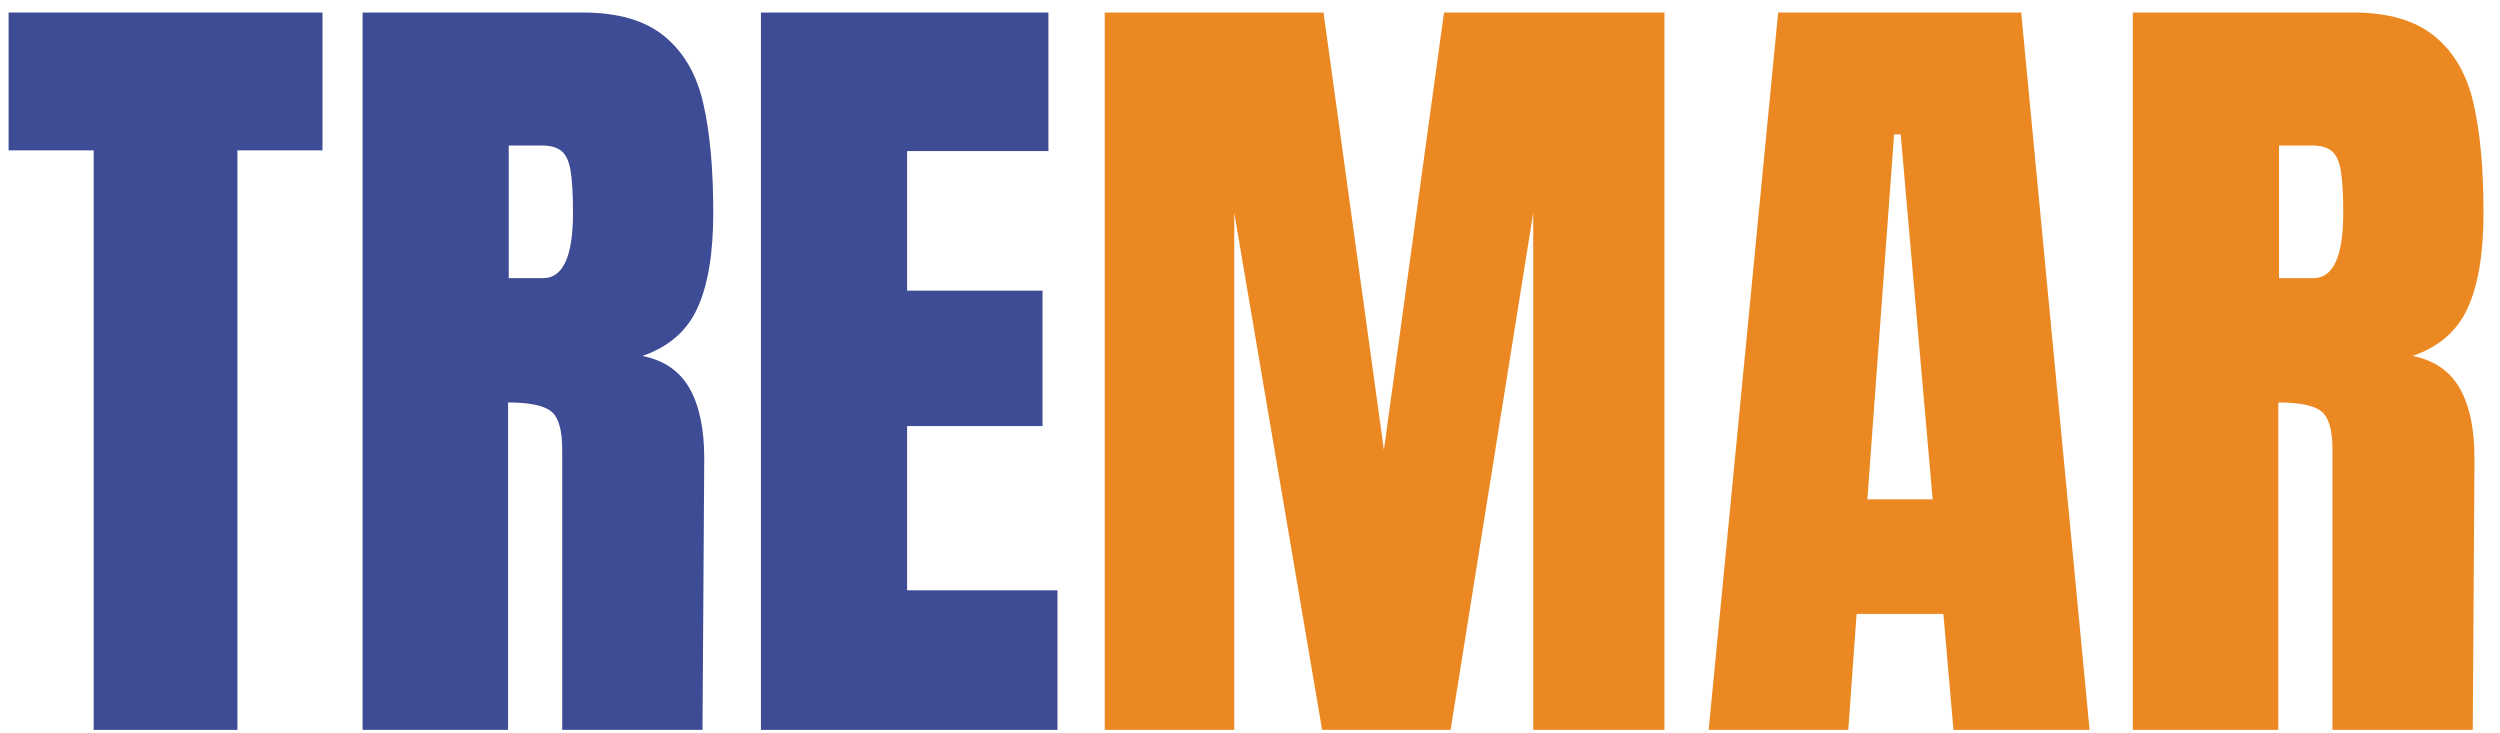
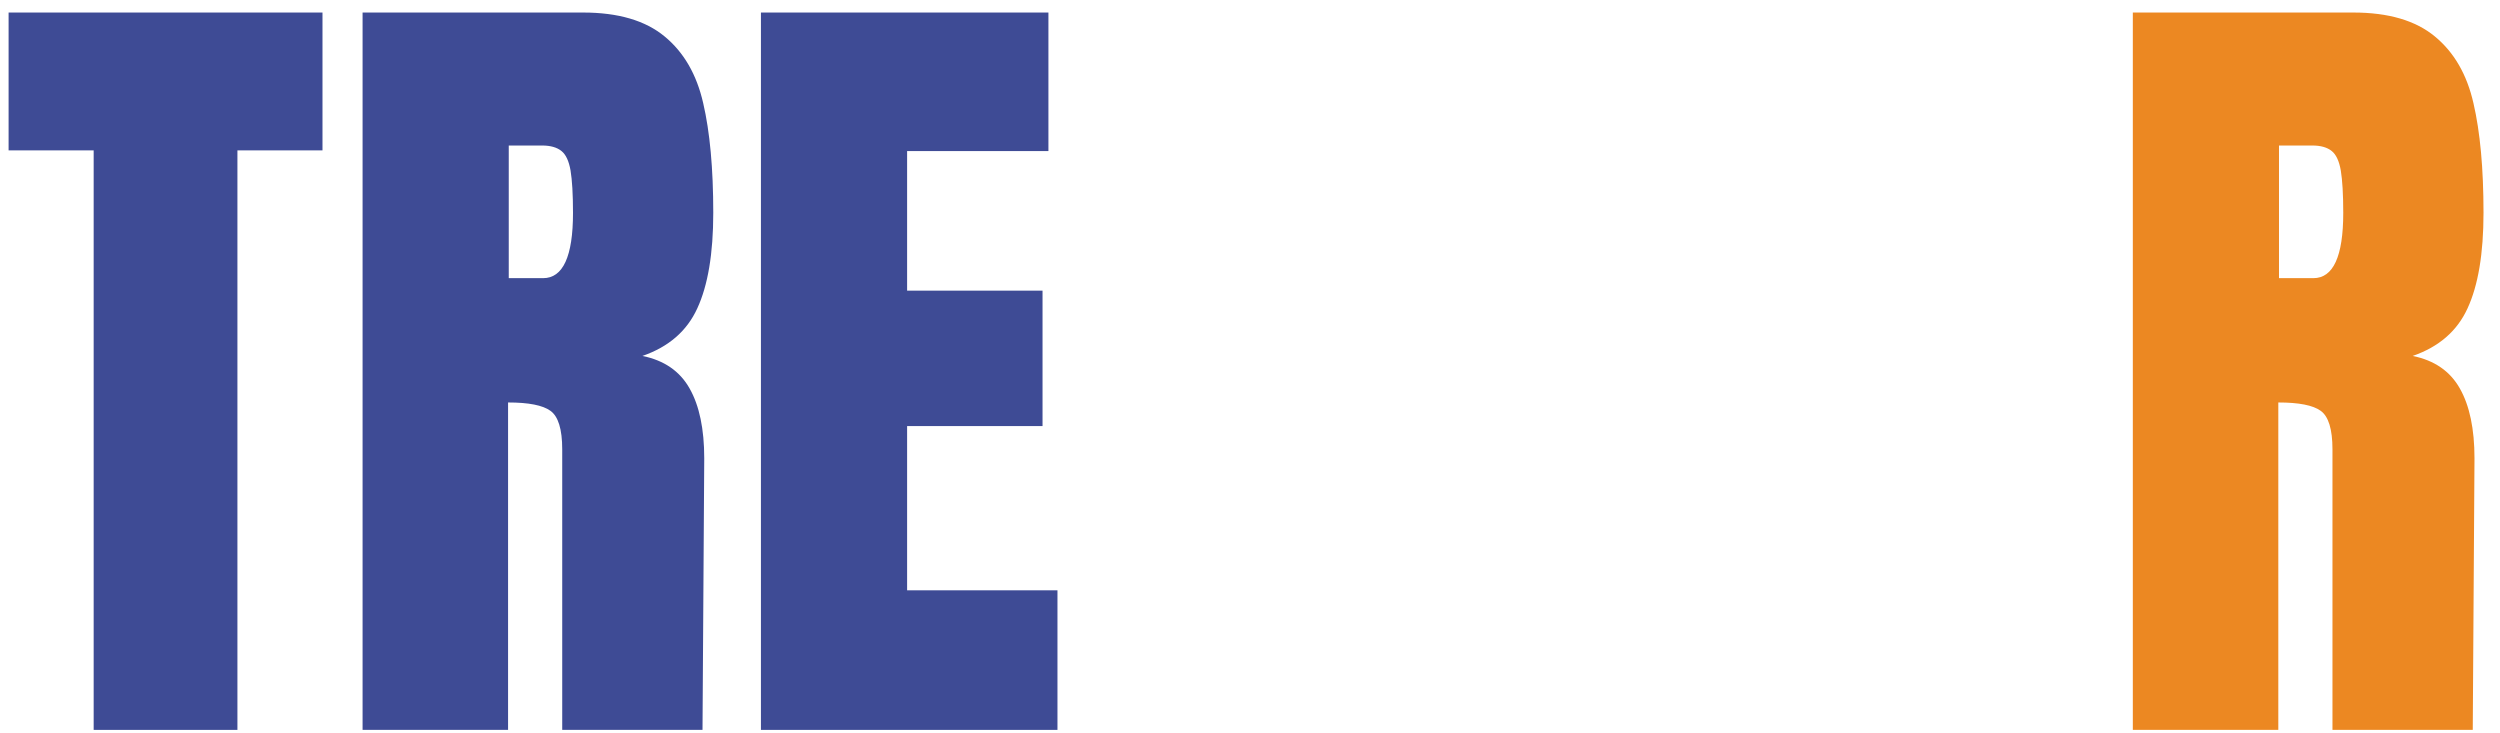
<svg xmlns="http://www.w3.org/2000/svg" xmlns:xlink="http://www.w3.org/1999/xlink" width="112.5pt" height="33pt" viewBox="0 0 112.5 33" version="1.2">
  <defs>
    <g>
      <symbol overflow="visible" id="glyph0-0">
        <path style="stroke:none;" d="" />
      </symbol>
      <symbol overflow="visible" id="glyph0-1">
        <path style="stroke:none;" d="M 4.203 0 L 4.203 -26.078 L 0.375 -26.078 L 0.375 -32.281 L 14.5 -32.281 L 14.5 -26.078 L 10.672 -26.078 L 10.672 0 Z M 4.203 0 " />
      </symbol>
      <symbol overflow="visible" id="glyph0-2">
        <path style="stroke:none;" d="M 1.422 -32.281 L 11.344 -32.281 C 12.926 -32.281 14.148 -31.922 15.016 -31.203 C 15.879 -30.492 16.457 -29.492 16.75 -28.203 C 17.051 -26.91 17.203 -25.266 17.203 -23.266 C 17.203 -21.43 16.961 -20 16.484 -18.969 C 16.016 -17.945 15.191 -17.234 14.016 -16.828 C 14.992 -16.629 15.703 -16.141 16.141 -15.359 C 16.578 -14.586 16.797 -13.539 16.797 -12.219 L 16.719 0 L 10.406 0 L 10.406 -12.625 C 10.406 -13.531 10.227 -14.109 9.875 -14.359 C 9.531 -14.609 8.895 -14.734 7.969 -14.734 L 7.969 0 L 1.422 0 Z M 9.547 -20.328 C 10.441 -20.328 10.891 -21.305 10.891 -23.266 C 10.891 -24.109 10.852 -24.742 10.781 -25.172 C 10.707 -25.598 10.57 -25.891 10.375 -26.047 C 10.176 -26.211 9.883 -26.297 9.5 -26.297 L 8 -26.297 L 8 -20.328 Z M 9.547 -20.328 " />
      </symbol>
      <symbol overflow="visible" id="glyph0-3">
        <path style="stroke:none;" d="M 1.422 0 L 1.422 -32.281 L 14.359 -32.281 L 14.359 -26.047 L 8 -26.047 L 8 -19.766 L 14.094 -19.766 L 14.094 -13.672 L 8 -13.672 L 8 -6.281 L 14.766 -6.281 L 14.766 0 Z M 1.422 0 " />
      </symbol>
      <symbol overflow="visible" id="glyph0-4">
-         <path style="stroke:none;" d="M 1.422 0 L 1.422 -32.281 L 11.266 -32.281 L 13.984 -12.594 L 16.688 -32.281 L 26.609 -32.281 L 26.609 0 L 20.703 0 L 20.703 -23.266 L 16.984 0 L 11.203 0 L 7.25 -23.266 L 7.25 0 Z M 1.422 0 " />
-       </symbol>
+         </symbol>
      <symbol overflow="visible" id="glyph0-5">
        <path style="stroke:none;" d="M 0.562 0 L 3.688 -32.281 L 14.625 -32.281 L 17.703 0 L 11.578 0 L 11.125 -5.219 L 7.219 -5.219 L 6.844 0 Z M 7.703 -10.375 L 10.641 -10.375 L 9.203 -26.797 L 8.906 -26.797 Z M 7.703 -10.375 " />
      </symbol>
    </g>
    <clipPath id="clip1">
      <path d="M 0 0.074 L 15 0.074 L 15 32.926 L 0 32.926 Z M 0 0.074 " />
    </clipPath>
    <clipPath id="clip2">
      <path d="M 16 0.074 L 33 0.074 L 33 32.926 L 16 32.926 Z M 16 0.074 " />
    </clipPath>
    <clipPath id="clip3">
      <path d="M 34 0.074 L 48 0.074 L 48 32.926 L 34 32.926 Z M 34 0.074 " />
    </clipPath>
    <clipPath id="clip4">
      <path d="M 49 0.074 L 75 0.074 L 75 32.926 L 49 32.926 Z M 49 0.074 " />
    </clipPath>
    <clipPath id="clip5">
-       <path d="M 76 0.074 L 95 0.074 L 95 32.926 L 76 32.926 Z M 76 0.074 " />
-     </clipPath>
+       </clipPath>
    <clipPath id="clip6">
      <path d="M 95 0.074 L 112 0.074 L 112 32.926 L 95 32.926 Z M 95 0.074 " />
    </clipPath>
  </defs>
  <g id="surface1">
    <g clip-path="url(#clip1)" clip-rule="nonzero">
      <g style="fill:rgb(24.309%,29.41%,58.429%);fill-opacity:1;">
        <use xlink:href="#glyph0-1" x="0.012" y="32.845" />
      </g>
    </g>
    <g clip-path="url(#clip2)" clip-rule="nonzero">
      <g style="fill:rgb(24.309%,29.41%,58.429%);fill-opacity:1;">
        <use xlink:href="#glyph0-2" x="14.894" y="32.845" />
      </g>
    </g>
    <g clip-path="url(#clip3)" clip-rule="nonzero">
      <g style="fill:rgb(24.309%,29.41%,58.429%);fill-opacity:1;">
        <use xlink:href="#glyph0-3" x="32.82" y="32.845" />
      </g>
    </g>
    <g clip-path="url(#clip4)" clip-rule="nonzero">
      <g style="fill:rgb(92.549%,53.329%,13.329%);fill-opacity:1;">
        <use xlink:href="#glyph0-4" x="48.292" y="32.845" />
      </g>
    </g>
    <g clip-path="url(#clip5)" clip-rule="nonzero">
      <g style="fill:rgb(92.549%,53.329%,13.329%);fill-opacity:1;">
        <use xlink:href="#glyph0-5" x="76.328" y="32.845" />
      </g>
    </g>
    <g clip-path="url(#clip6)" clip-rule="nonzero">
      <g style="fill:rgb(92.549%,53.329%,13.329%);fill-opacity:1;">
        <use xlink:href="#glyph0-2" x="94.555" y="32.845" />
      </g>
    </g>
  </g>
</svg>